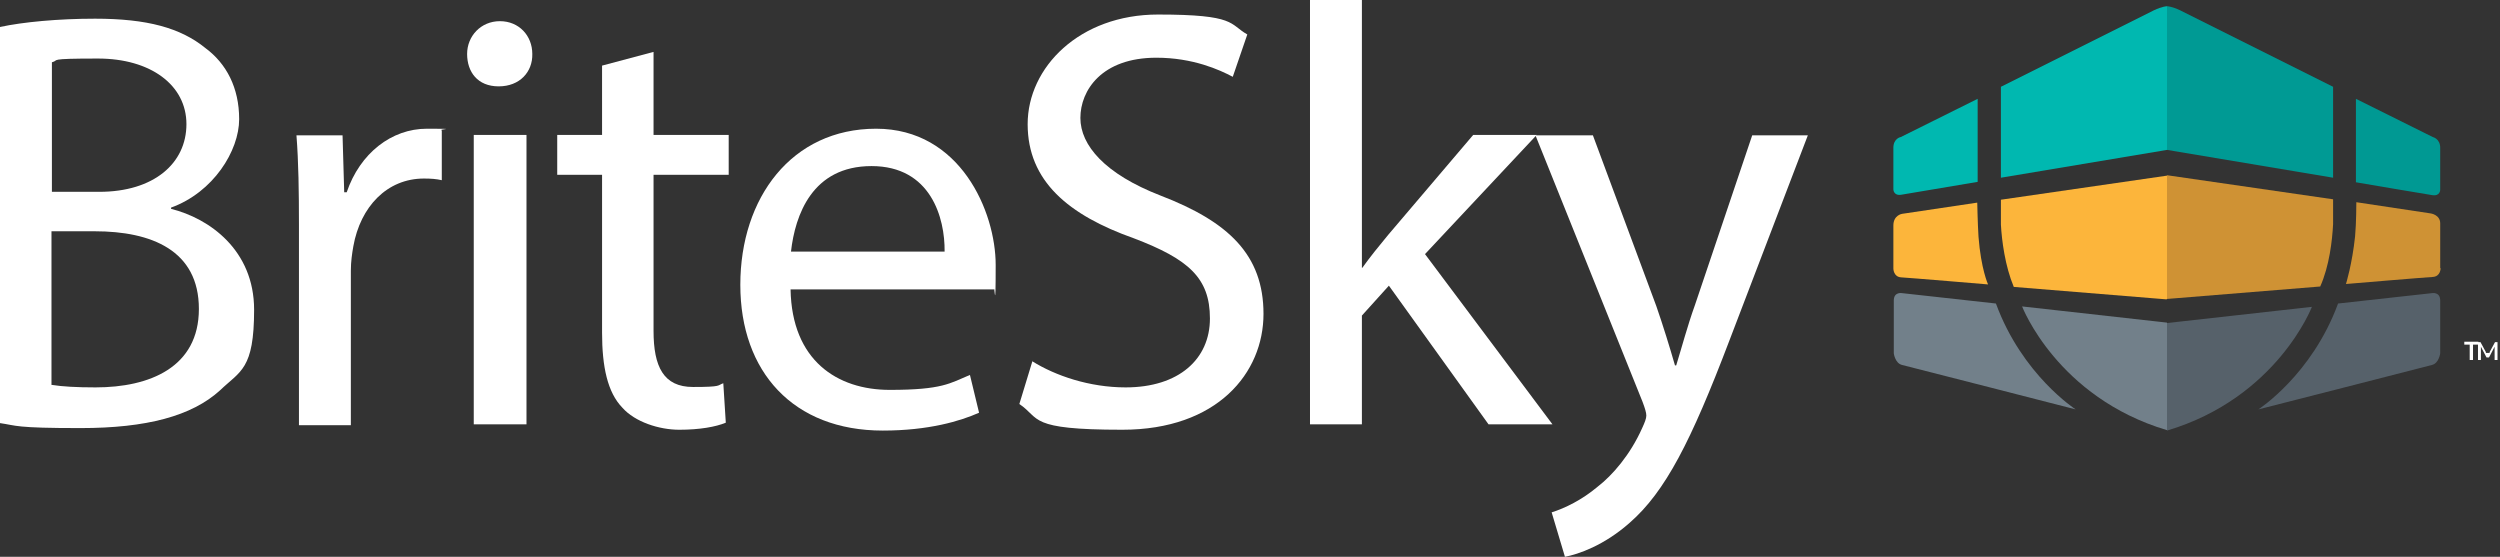
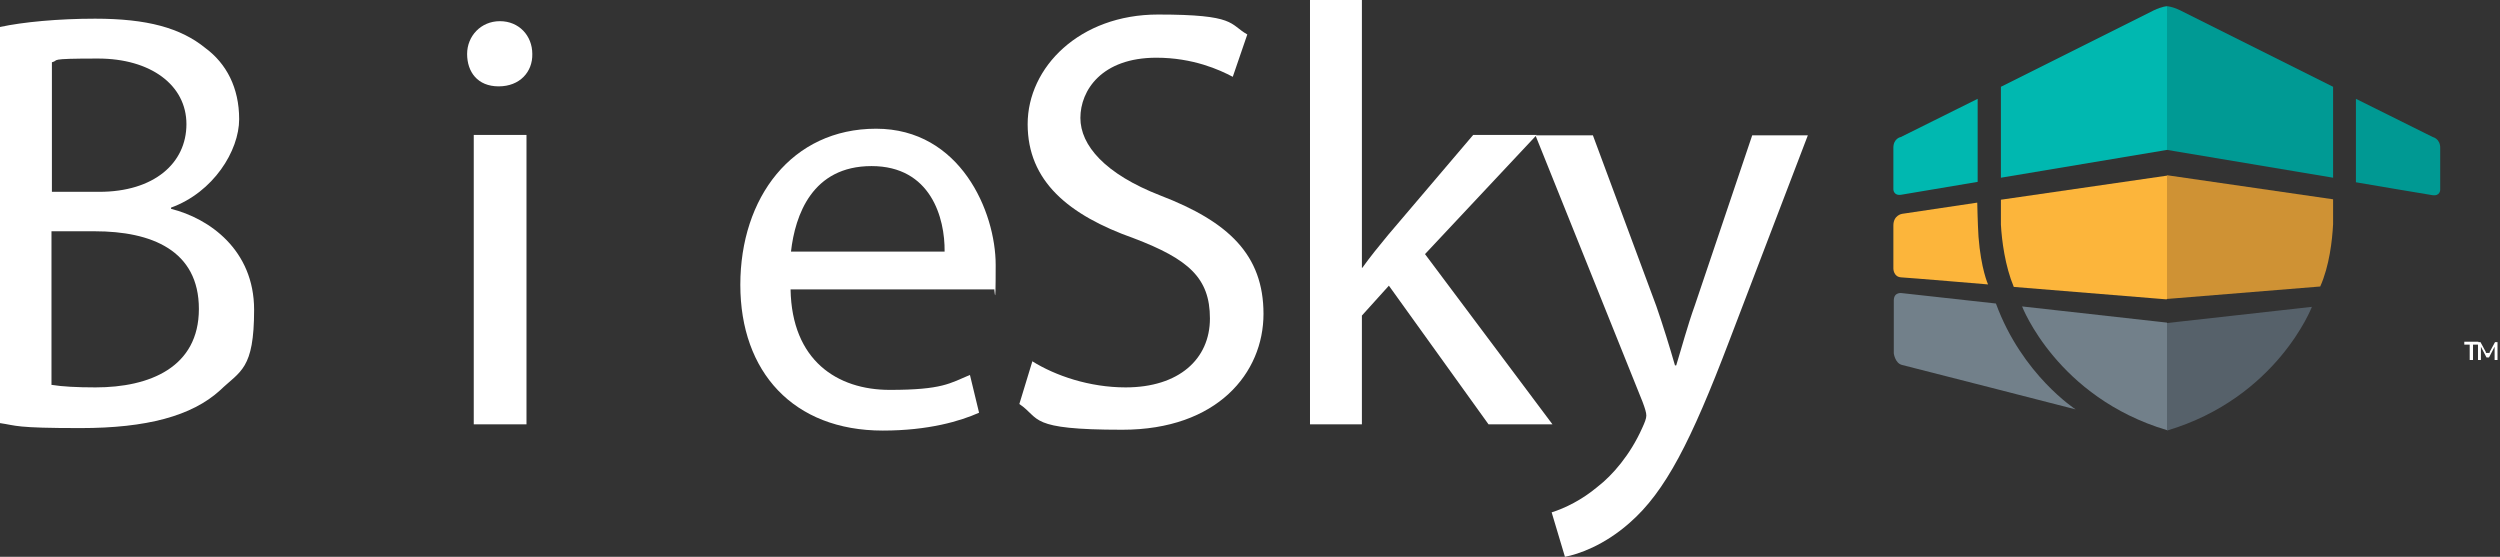
<svg xmlns="http://www.w3.org/2000/svg" id="Layer_2" data-name="Layer 2" version="1.1" viewBox="0 0 602.1 134.1">
  <rect x="0" y="0" width="602.1" height="134.1" fill="#333333" stroke="none" />
  <defs>
    <style> .cls-1 { fill: #cf9234; } .cls-1, .cls-2, .cls-3, .cls-4, .cls-5, .cls-6, .cls-7, .cls-8, .cls-9 { stroke-width: 0px; } .cls-2 { fill: #6fcbcf; } .cls-3 { fill: #72808a; } .cls-4 { fill: #fcb53b; } .cls-5 { fill: #56616a; } .cls-6 { fill: #009993; } .cls-7 { fill: #00b8b0; } .cls-8 { fill: #009a94; } .cls-9 { fill: #fff; } </style>
  </defs>
  <g>
    <path class="cls-9" d="M0,6.5c5.5-1.2,14.1-2,22.9-2,12.5,0,20.6,2.2,26.6,7.1,5,3.7,8.1,9.5,8.1,17.1s-6.2,17.6-16.4,21.3v.3c9.2,2.3,20,9.9,20,24.3s-3.3,14.7-8.2,19.4c-6.8,6.2-17.7,9.1-33.6,9.1s-15.3-.6-19.4-1.2V6.5ZM12.5,46.2h11.4c13.2,0,21-6.9,21-16.3s-8.6-15.8-21.3-15.8-9.1.4-11.1.9v31.3ZM12.5,92.7c2.4.4,6,.6,10.5.6,13,0,24.9-4.8,24.9-18.9s-11.4-18.7-25.1-18.7h-10.4v37Z" />
-     <path class="cls-9" d="M72,54.3c0-8.2-.1-15.3-.6-21.7h11.1l.4,13.7h.6c3.2-9.4,10.8-15.3,19.3-15.3s2.4.1,3.6.4v12c-1.3-.3-2.6-.4-4.3-.4-8.9,0-15.3,6.8-17,16.3-.3,1.7-.6,3.7-.6,5.9v37.2h-12.5v-48Z" />
    <path class="cls-9" d="M128.2,13c.1,4.3-3,7.8-8.1,7.8s-7.6-3.5-7.6-7.8,3.3-7.9,7.9-7.9,7.8,3.5,7.8,7.9ZM114.1,102.2V32.5h12.7v69.7h-12.7Z" />
-     <path class="cls-9" d="M157.4,12.5v20h18.1v9.6h-18.1v37.6c0,8.6,2.4,13.5,9.5,13.5s5.8-.4,7.3-.9l.6,9.5c-2.4,1-6.3,1.7-11.2,1.7s-10.7-1.9-13.7-5.3c-3.6-3.7-4.9-9.9-4.9-18.1v-38h-10.8v-9.6h10.8V15.8l12.4-3.3Z" />
    <path class="cls-9" d="M190.4,69.7c.3,17.1,11.2,24.2,23.9,24.2s14.5-1.6,19.3-3.6l2.2,9.1c-4.5,2-12.1,4.3-23.2,4.3-21.5,0-34.3-14.1-34.3-35.1s12.4-37.6,32.7-37.6,28.8,20,28.8,32.8-.3,4.6-.4,5.9h-49ZM227.5,60.6c.1-8.1-3.3-20.6-17.6-20.6s-18.4,11.8-19.4,20.6h37Z" />
    <path class="cls-9" d="M248.6,87c5.6,3.5,13.8,6.3,22.5,6.3,12.8,0,20.3-6.8,20.3-16.6s-5.2-14.3-18.3-19.3c-15.8-5.6-25.6-13.8-25.6-27.5s12.5-26.4,31.4-26.4,17.1,2.3,21.5,4.8l-3.5,10.2c-3.2-1.7-9.6-4.6-18.4-4.6-13.2,0-18.3,7.9-18.3,14.5s5.9,13.5,19.3,18.7c16.4,6.3,24.8,14.3,24.8,28.5s-11.1,27.9-34,27.9-19.6-2.7-24.8-6.2l3.2-10.5Z" />
    <path class="cls-9" d="M327.8,64.5h.3c1.7-2.4,4.2-5.5,6.2-7.9l20.5-24.1h15.3l-26.9,28.7,30.7,41h-15.4l-24-33.4-6.5,7.2v26.2h-12.5V0h12.5v64.5Z" />
    <path class="cls-9" d="M383.6,32.5l15.3,41.2c1.6,4.6,3.3,10.1,4.5,14.3h.3c1.3-4.2,2.7-9.5,4.5-14.5l13.8-40.9h13.4l-19,49.7c-9.1,23.9-15.3,36.1-23.9,43.6-6.2,5.5-12.4,7.6-15.6,8.2l-3.2-10.7c3.2-1,7.3-3,11.1-6.2,3.5-2.7,7.8-7.6,10.7-14.1.6-1.3,1-2.3,1-3s-.3-1.7-.9-3.3l-25.8-64.2h13.8Z" />
  </g>
  <g>
    <g>
      <g>
        <path class="cls-7" d="M476.3,23.8l-18.5,9.2s-1.8.3-1.8,2.6v10s0,1.6,1.9,1.3c1.9-.3,18.4-3.1,18.4-3.1v-20.1Z" />
        <path class="cls-4" d="M456,54.3v10.4s0,2,1.9,2.1,20.9,1.7,20.9,1.7c0,0-1.7-3.7-2.3-11.5-.2-3.2-.3-8.2-.3-8.2l-18.1,2.7s-2.1.3-2.1,2.8Z" />
        <path class="cls-3" d="M456.1,72.4c0,2.2,0,12.7,0,12.7,0,0,.3,2.4,2,2.8,1.7.4,41.8,10.7,41.8,10.7,0,0-12.9-8.3-19.2-25.5l-22.6-2.5s-2-.4-2,1.8Z" />
        <path class="cls-6" d="M587.7,45.6v-10c0-2.2-1.8-2.6-1.8-2.6l-18.5-9.2v20.1s16.4,2.8,18.4,3.1c1.9.3,1.9-1.3,1.9-1.3Z" />
-         <path class="cls-1" d="M587.7,64.6v-10.8c0-2.1-2.3-2.4-2.3-2.4l-17.9-2.7s0,5-.3,8.2c-.7,6.7-2.2,11.5-2.2,11.5,0,0,19-1.6,20.9-1.7s1.9-2.1,1.9-2.1Z" />
-         <path class="cls-5" d="M543.9,98.6s40-10.2,41.8-10.7c1.7-.4,2-2.8,2-2.8,0,0,0-10.5,0-12.7,0-2.2-2-1.8-2-1.8l-22.6,2.5c-6.3,17.2-19.2,25.5-19.2,25.5Z" />
        <path class="cls-8" d="M521.9,1.6v34.5s40,6.7,40,6.7v-21.9l-36.8-18.4c-2.1-1-3.2-1-3.2-1" />
        <path class="cls-7" d="M521.9,1.6v34.5l-40,6.7v-21.9s36.8-18.4,36.8-18.4c2.1-1,3.2-1,3.2-1" />
        <path class="cls-4" d="M521.9,72v-29.7l-40,5.8s0,4.5,0,6c.2,3.8,1,10,3.1,15l36.8,3" />
        <path class="cls-3" d="M521.9,77.7l-34.9-3.9s8.4,21.9,34.9,29.8v-26Z" />
        <path class="cls-1" d="M521.9,72l36.9-3c2.2-4.9,2.9-11.1,3.1-15,0-1.5,0-6,0-6l-40-5.8v29.7" />
        <path class="cls-5" d="M521.9,103.7c26.5-7.9,34.9-29.8,34.9-29.8l-34.9,3.9v26Z" />
      </g>
      <path class="cls-2" d="M521.9,1.6" />
    </g>
    <g>
      <path class="cls-9" d="M596.9,82.3v.7h-1.3v3.7h-.8v-3.7h-1.3v-.7h3.4Z" />
      <path class="cls-9" d="M599.6,85c0,0,0,.1,0,.2,0,0,0-.1,0-.2,0,0,0-.1,0-.2l1.3-2.4s0,0,0,0c0,0,0,0,0,0,0,0,0,0,0,0,0,0,0,0,0,0h.6v4.3h-.7v-2.8c0,0,0-.1,0-.2,0,0,0-.1,0-.2l-1.3,2.5c0,0,0,0-.1.1,0,0-.1,0-.2,0h-.1c0,0-.1,0-.2,0s0,0-.1-.1l-1.3-2.5c0,0,0,.1,0,.2,0,0,0,.1,0,.2v2.8h-.7v-4.3h.6s0,0,0,0c0,0,0,0,0,0,0,0,0,0,0,0s0,0,0,0l1.3,2.4c0,0,0,.1,0,.2Z" />
    </g>
  </g>
</svg>